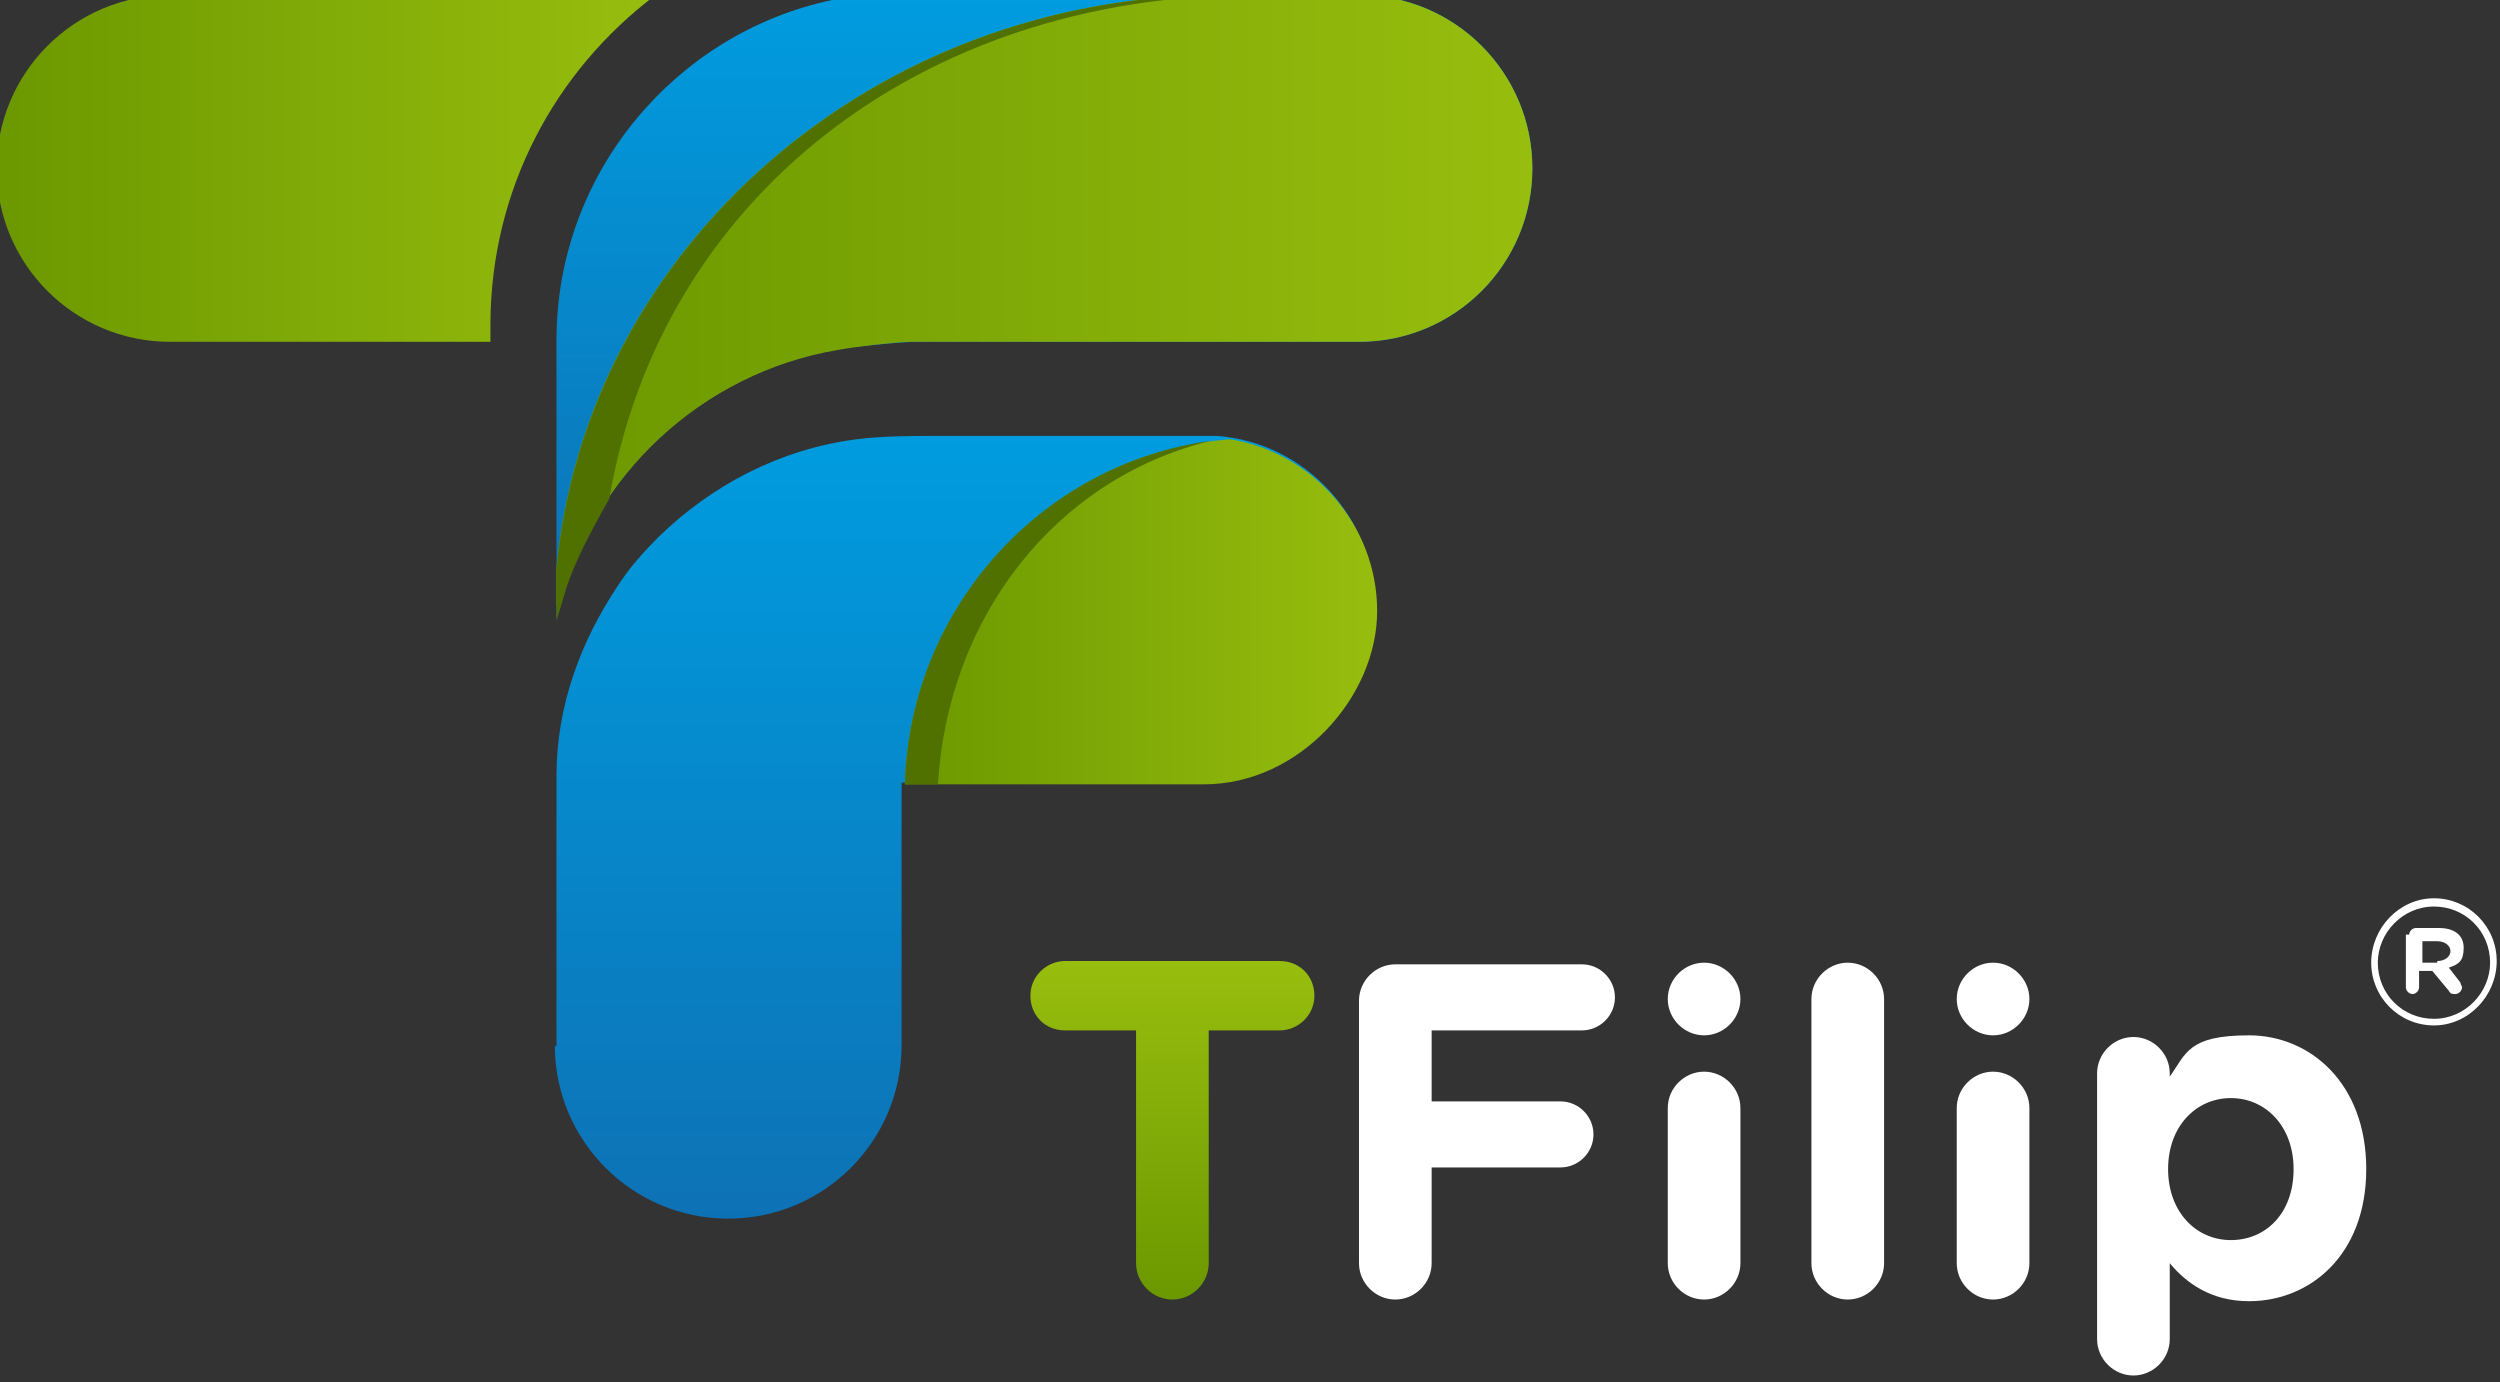
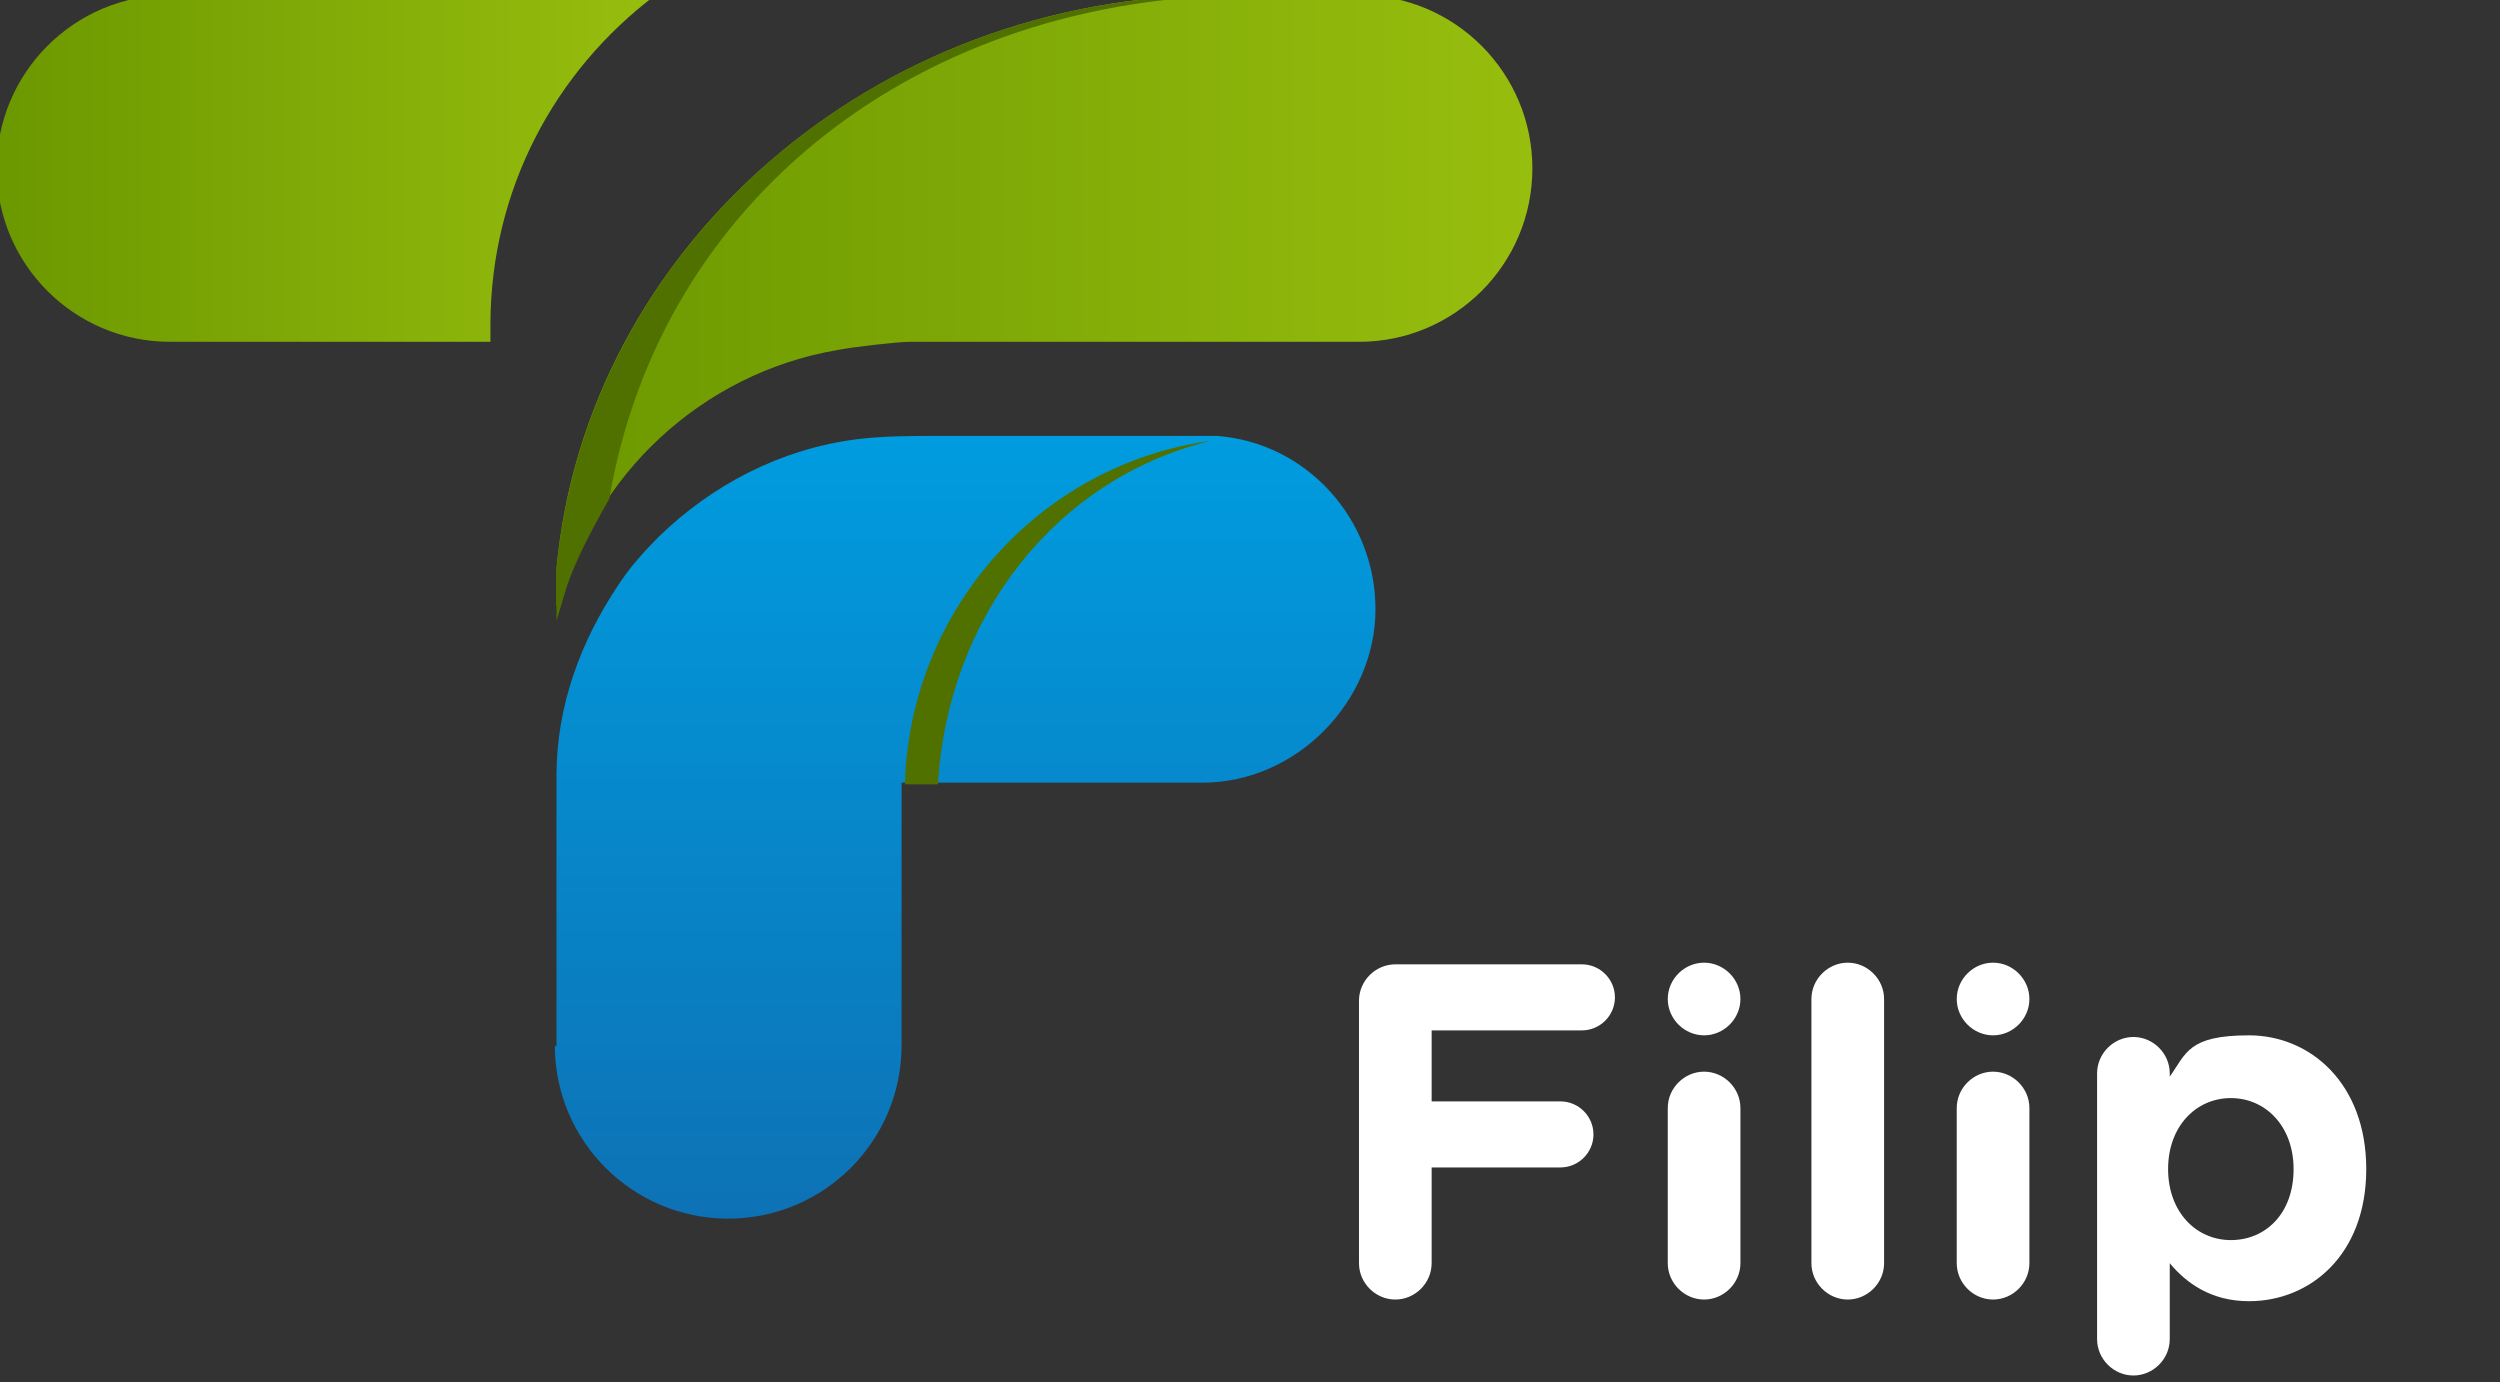
<svg xmlns="http://www.w3.org/2000/svg" xmlns:xlink="http://www.w3.org/1999/xlink" id="Layer_1" version="1.1" viewBox="0 0 151.4 83.7">
  <rect x="0" y="0" width="151.4" height="83.7" fill="#333333" stroke="none" />
  <defs>
    <style>
      .st0, .st1 {
        fill: #fff;
      }

      .st2 {
        fill: #507000;
      }

      .st2, .st1, .st3, .st4, .st5, .st6, .st7, .st8 {
        fill-rule: evenodd;
      }

      .st3 {
        fill: url(#linear-gradient5);
      }

      .st4 {
        fill: url(#linear-gradient1);
      }

      .st5 {
        fill: url(#linear-gradient4);
      }

      .st6 {
        fill: url(#linear-gradient3);
      }

      .st7 {
        fill: url(#linear-gradient);
      }

      .st8 {
        fill: url(#linear-gradient2);
      }
    </style>
    <linearGradient id="linear-gradient" x1="63.2" y1="37.4" x2="63.2" y2="-.3" gradientUnits="userSpaceOnUse">
      <stop offset="0" stop-color="#0d72b5" />
      <stop offset="1" stop-color="#009cdf" />
    </linearGradient>
    <linearGradient id="linear-gradient1" x1="33.7" y1="18.2" x2="92.8" y2="18.2" gradientUnits="userSpaceOnUse">
      <stop offset="0" stop-color="#6c9800" />
      <stop offset="1" stop-color="#97be0e" />
    </linearGradient>
    <linearGradient id="linear-gradient2" x1="-.2" y1="10.2" x2="39.7" y2="10.2" xlink:href="#linear-gradient1" />
    <linearGradient id="linear-gradient3" x1="58.5" y1="73.9" x2="58.5" y2="26.4" xlink:href="#linear-gradient" />
    <linearGradient id="linear-gradient4" x1="54.7" y1="37" x2="83.4" y2="37" xlink:href="#linear-gradient1" />
    <linearGradient id="linear-gradient5" x1="71" y1="78.7" x2="71" y2="58.3" xlink:href="#linear-gradient1" />
  </defs>
  <g>
    <path class="st1" d="M135.1,75.1c-2.1,0-3.8-1.7-3.8-4.3h0c0-2.6,1.7-4.3,3.8-4.3s3.8,1.7,3.8,4.3h0c0,2.7-1.7,4.3-3.8,4.3M127,81.1c0,1.2,1,2.2,2.2,2.2s2.2-1,2.2-2.2v-4.6c1,1.2,2.5,2.3,4.8,2.3,3.7,0,7.1-2.8,7.1-8h0c0-5.2-3.4-8.1-7.1-8.1s-3.8,1.1-4.8,2.5v-.2c0-1.2-1-2.2-2.2-2.2s-2.2,1-2.2,2.2v16.1ZM118.5,76.5c0,1.2,1,2.2,2.2,2.2s2.2-1,2.2-2.2v-9.4c0-1.2-1-2.2-2.2-2.2s-2.2,1-2.2,2.2v9.4ZM109.7,76.5c0,1.2,1,2.2,2.2,2.2s2.2-1,2.2-2.2v-16c0-1.2-1-2.2-2.2-2.2s-2.2,1-2.2,2.2v16ZM101,76.5c0,1.2,1,2.2,2.2,2.2s2.2-1,2.2-2.2v-9.4c0-1.2-1-2.2-2.2-2.2s-2.2,1-2.2,2.2v9.4ZM103.2,58.3c1.2,0,2.2,1,2.2,2.2s-1,2.2-2.2,2.2-2.2-1-2.2-2.2,1-2.2,2.2-2.2ZM120.7,58.3c1.2,0,2.2,1,2.2,2.2s-1,2.2-2.2,2.2-2.2-1-2.2-2.2,1-2.2,2.2-2.2ZM82.3,76.5c0,1.2,1,2.2,2.2,2.2s2.2-1,2.2-2.2v-5.8h7.8c1.1,0,2-.9,2-2s-.9-2-2-2h-7.8v-4.3h9.1c1.1,0,2-.9,2-2s-.9-2-2-2h-11.3c-1.2,0-2.2,1-2.2,2.2v16Z" />
-     <path class="st7" d="M56.7-.3h25.6c5.8,0,10.5,4.7,10.5,10.5s-4.7,10.5-10.5,10.5h-26.7c-.9,0-2.9.2-3.8.3-7.7.9-14.2,6-17,13-.2.6-.4,1-.5,1.5-.2.5-.4,1.3-.6,1.9v-16.8C33.7,10.5,40.9,2,50.4,0c1.6-.3,4.1-.3,6.2-.3" />
    <path class="st4" d="M74-.3h8.3c5.8,0,10.5,4.7,10.5,10.5s-4.7,10.5-10.5,10.5h-27.2c-.7,0-3.4.3-4.4.5-8.2,1.4-14.8,7.6-16.8,15.5h-.2v-2.3C35.5,15,52.9-.3,74-.3" />
    <path class="st2" d="M74-.3h1.9c-20.1,0-35.9,12.3-39,30.5-1.3,2.3-2.1,3.9-2.6,5.4-.2.7-.4,1.3-.6,2v-3.1C35.5,15,52.9-.3,74-.3" />
    <path class="st8" d="M39.7-.3H10.3C4.5-.3-.2,4.4-.2,10.2s4.7,10.5,10.5,10.5h19.4v-1c0-8.2,3.9-15.4,10-20" />
    <path class="st6" d="M33.7,63.4v-12c0-1.4,0-3,0-4.4,0-4.3,1.5-8.2,3.7-11.5.7-1.1,1.6-2.1,2.5-3,3.2-3.1,7.3-5.3,12-5.9,1.6-.2,3.3-.2,4.9-.2h14.4c.8,0,1.7,0,2.5,0,5.4.4,9.6,5,9.6,10.5s-4.7,10.5-10.5,10.5h-18.2v15.9c0,5.8-4.7,10.5-10.5,10.5s-10.5-4.7-10.5-10.5" />
-     <path class="st5" d="M74.5,26.6c5,.8,8.9,5.2,8.9,10.4s-4.7,10.5-10.5,10.5h-18.1c.3-11.1,9-20.1,19.7-20.9" />
    <path class="st2" d="M56.8,47.5h-2c.3-10.7,8.3-19.4,18.5-20.8-9.4,2.3-15.9,10.7-16.5,20.8" />
-     <path class="st3" d="M68.8,76.5c0,1.2,1,2.2,2.2,2.2s2.2-1,2.2-2.2v-14.1h4.3c1.1,0,2.1-.9,2.1-2.1s-.9-2.1-2.1-2.1h-13c-1.1,0-2.1.9-2.1,2.1s.9,2.1,2.1,2.1h4.3v14.1Z" />
  </g>
-   <path class="st0" d="M143.6,58.3h0c0-2.1,1.7-3.9,3.8-3.9s3.8,1.7,3.8,3.8h0c0,2.1-1.7,3.9-3.8,3.9s-3.8-1.7-3.8-3.8ZM150.8,58.3h0c0-1.9-1.5-3.4-3.4-3.4s-3.4,1.6-3.4,3.4h0c0,1.9,1.5,3.4,3.4,3.4s3.4-1.6,3.4-3.4ZM145.9,56.6c0-.2.2-.4.4-.4h1.4c.9,0,1.5.4,1.5,1.2s-.3,1-.9,1.2l.7.9c0,.1.1.2.1.3,0,.2-.2.4-.4.4s-.3,0-.4-.2l-1-1.2h-.8v1c0,.2-.2.4-.4.4s-.4-.2-.4-.4v-3.2ZM147.6,58.2c.5,0,.8-.3.8-.6s-.3-.6-.8-.6h-.9v1.3h.9Z" />
</svg>